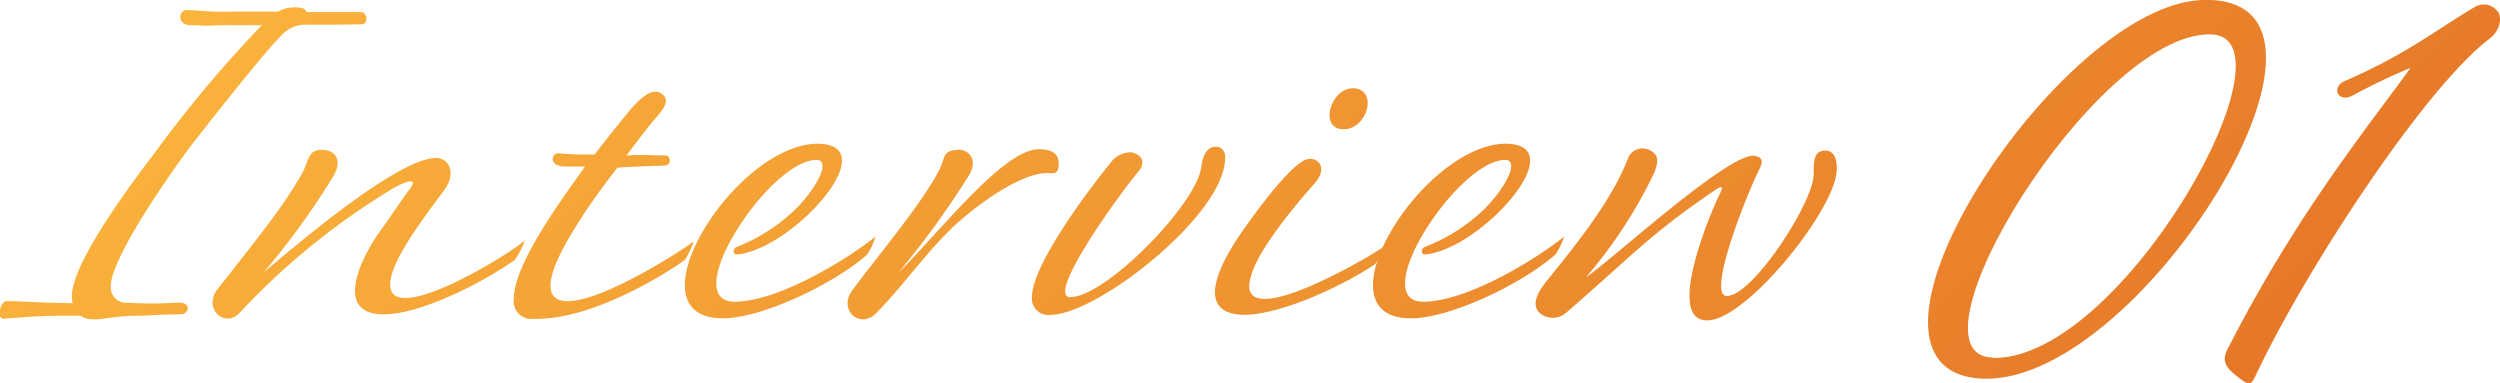
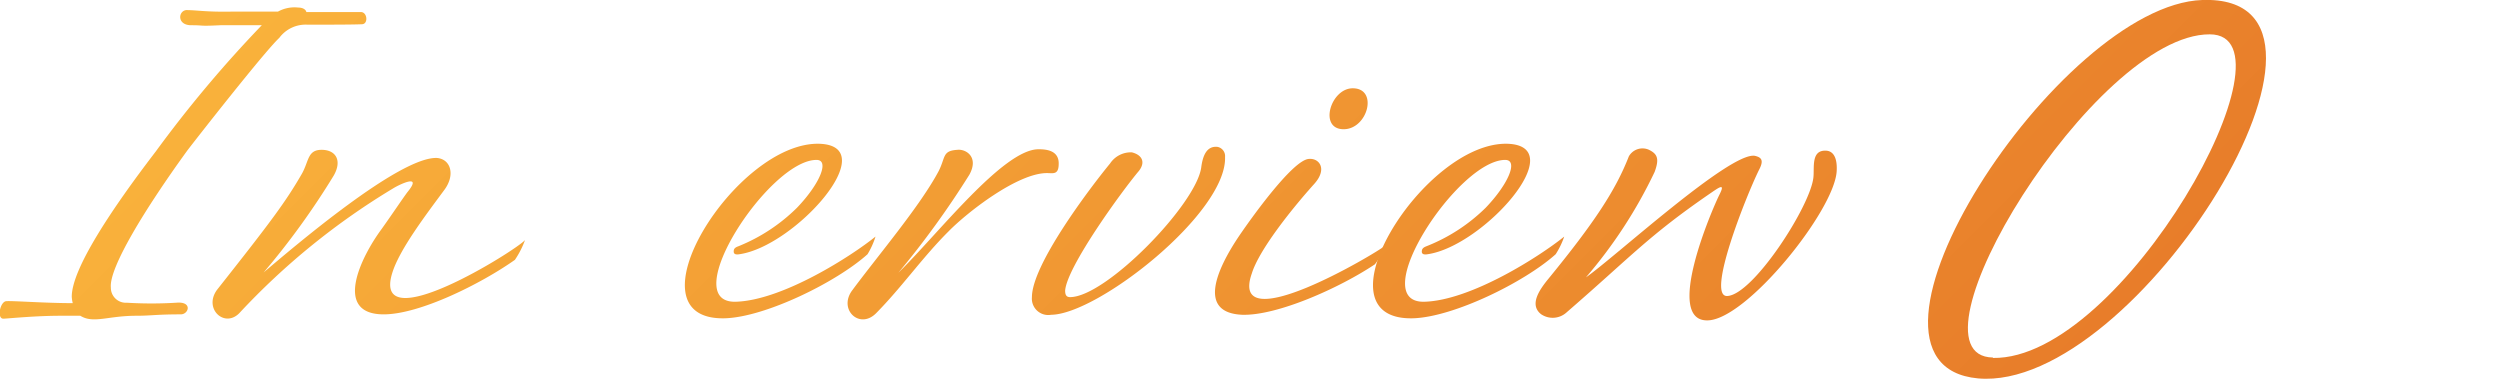
<svg xmlns="http://www.w3.org/2000/svg" width="178.38" height="27.35" viewBox="0 0 178.38 27.35">
  <defs>
    <style>.cls-1{fill:url(#名称未設定グラデーション_40);}</style>
    <linearGradient id="名称未設定グラデーション_40" x1="45.62" y1="-31.81" x2="132.67" y2="55.25" gradientUnits="userSpaceOnUse">
      <stop offset="0" stop-color="#fab43c" />
      <stop offset="1" stop-color="#e67828" />
    </linearGradient>
  </defs>
  <title>アセット 3</title>
  <g id="レイヤー_2" data-name="レイヤー 2">
    <g id="text">
      <path class="cls-1" d="M21.93,1.76a2.34,2.34,0,0,0-2,.94c-1.08,1-6.26,7.63-6.58,8.06-3,4.14-5.58,8.35-5.44,9.76A1.07,1.07,0,0,0,9.05,21.6a29.52,29.52,0,0,0,3.52,0c1.19-.11.9.83.33.83-1.73,0-2.13.1-3.17.1-2.05,0-3.06.58-4,0H4.33c-1.76,0-3.56.18-4.07.21S0,21.53.44,21.49s2.74.14,4.75.14a2.44,2.44,0,0,1-.07-.46c0-2,2.88-6.3,6-10.37a87.22,87.22,0,0,1,7.56-9c-1.59,0-2.45,0-2.95,0-1.62.08-1.08,0-2.09,0s-.94-1-.36-1.08c.75,0,1.4.14,3.17.11.61,0,1.69,0,3.38,0A2.43,2.43,0,0,1,21.28.54c.33,0,.54.14.58.32,1.8,0,3.42,0,3.89,0s.54.87.07.87C25.14,1.76,23.59,1.76,21.93,1.76Z" />
      <path class="cls-1" d="M36.74,18.54c-2.45,1.73-6.81,3.89-9.36,3.89-3.64,0-1.62-4.11-.15-6.09.79-1.11,1.51-2.19,1.84-2.63,1.15-1.4-.65-.5-1-.28a50.61,50.61,0,0,0-11,8.92C16,23.43,14.49,22,15.5,20.66c3.81-4.82,4.89-6.26,6.05-8.28.5-.9.39-1.69,1.4-1.69s1.48.76.86,1.84a54.2,54.2,0,0,1-5,6.91c2.13-1.8,9.65-8.24,12.35-8.17,1,.07,1.37,1.22.5,2.34-1.33,1.8-3.16,4.21-3.67,5.86-1.51,4.86,8.86-1.62,9.47-2.34A6.38,6.38,0,0,1,36.74,18.54Z" />
-       <path class="cls-1" d="M48.87,18.54c-2,1.44-7,4.32-10.8,4.21a1.27,1.27,0,0,1-1.4-1.51c0-2.67,4.39-8.32,5.07-9.36H40.31c-1.19,0-1-1-.4-.94a20.67,20.67,0,0,0,2.52.08C43.9,9.11,44.84,8,45.09,7.7c.61-.68,1.37-1.4,2-1.08.9.47.18,1.23-.39,1.91-.43.47-1.26,1.59-2,2.56,1.55-.07,1.59,0,2.74,0,.47,0,.47.72,0,.72-1.87.07-2,.07-3.38.15-1.91,2.41-4.1,5.68-4.64,7.55-1.48,5.3,9.36-1.65,10.08-2.3A6,6,0,0,1,48.87,18.54Z" />
      <path class="cls-1" d="M61.9,18.14c-2.23,2-7.27,4.47-10.15,4.57-7.27.22.79-12.7,6.77-12.45,4.5.22-1.8,7.31-5.76,7.88-.4.07-.43-.11-.4-.29s.25-.25.33-.28a12.63,12.63,0,0,0,4.17-2.74c1.66-1.73,2.34-3.42,1.4-3.42-3.38,0-10,10.19-5.79,10.12,3.35-.08,8.31-3.28,10-4.65A5.7,5.7,0,0,1,61.9,18.14Z" />
      <path class="cls-1" d="M74.7,12.35c-2.09,0-5.65,2.77-7,4.14-1.88,1.87-3.35,4-5.19,5.86-1.18,1.19-2.73-.28-1.69-1.65,1.87-2.52,4.83-6,6.16-8.5.5-1,.25-1.44,1.33-1.51.61-.07,1.55.51.86,1.77a63.46,63.46,0,0,1-5.07,7c2.8-2.73,7.48-8.81,10-8.81.54,0,1.48.07,1.44,1.07C75.53,12.49,75.13,12.35,74.7,12.35Z" />
      <path class="cls-1" d="M75,22.46a1.17,1.17,0,0,1-1.37-1.26c0-2.3,4.07-7.7,5.58-9.54a1.78,1.78,0,0,1,1.55-.79c.72.18,1,.69.5,1.33C80.1,13.57,76.14,19,76,20.73c0,.33.1.47.35.47,2.56,0,9-6.62,9.36-9.25.11-.86.4-1.55,1.16-1.47a.67.67,0,0,1,.54.72C87.55,15.19,78.34,22.43,75,22.46Z" />
      <path class="cls-1" d="M98.1,18.86c-2.48,1.66-6.94,3.67-9.46,3.6-3.28-.14-1.73-3.35-.33-5.47.72-1.08,3.89-5.58,5.08-5.65.72-.07,1.33.68.43,1.73-1.8,2-4,4.82-4.5,6.44-1.69,4.82,8.82-1.4,9.54-2A5.34,5.34,0,0,1,98.1,18.86ZM95.87,9.22c-1.8,0-.93-2.92.65-2.92C98.36,6.3,97.6,9.22,95.87,9.22Z" />
      <path class="cls-1" d="M111,18.14c-2.23,2-7.27,4.47-10.15,4.57-7.27.22.79-12.7,6.77-12.45,4.5.22-1.8,7.31-5.76,7.88-.4.07-.44-.11-.4-.29s.25-.25.32-.28A12.57,12.57,0,0,0,106,14.83c1.66-1.73,2.34-3.42,1.4-3.42-3.38,0-10,10.19-5.79,10.12,3.35-.08,8.31-3.28,10-4.65A5.7,5.7,0,0,1,111,18.14Z" />
      <path class="cls-1" d="M121.84,22.86c-3.1.07.28-7.85.86-9,.43-.86-.07-.47-.76,0-4.35,3-5.5,4.39-10.15,8.42a1.47,1.47,0,0,1-1.83.14c-.87-.68-.11-1.76.54-2.55,3.27-4,4.78-6.3,5.72-8.71a1.12,1.12,0,0,1,1.44-.47c.58.29.76.61.4,1.58a33.65,33.65,0,0,1-4.9,7.52c1.94-1.33,10.3-9,12.06-8.67.47.11.65.32.29,1-.94,1.91-3.78,9.07-2.27,9,1.84-.07,5.94-6.41,6.15-8.46.08-.68-.18-1.94.87-1.91.43,0,.86.33.79,1.48C130.87,15.05,124.61,22.82,121.84,22.86Z" />
      <path class="cls-1" d="M141.14,27c-10.94-1,5.8-26.66,16-27C170.07-.45,152.43,28,141.14,27Zm1.06-1.46c9.27.15,22.17-23.09,15.47-23.09C149.46,2.42,135.44,25.41,142.2,25.51Z" />
-       <path class="cls-1" d="M177.61,2.78c-4.68,3.58-13,16.38-16.43,23.53-.5,1-.5,1.31-1.21.81-1.05-.76-1.51-1.26-1.05-2.17C163.8,15.38,168.79,9.28,172,4.84a44.17,44.17,0,0,0-4.18,2c-1.06.5-1.47-.66-.51-1.06,4.39-1.91,6.25-3.48,9.28-5.29a1.23,1.23,0,0,1,1.51.2C178.67,1.21,178.32,2.27,177.61,2.78Z" />
    </g>
  </g>
</svg>